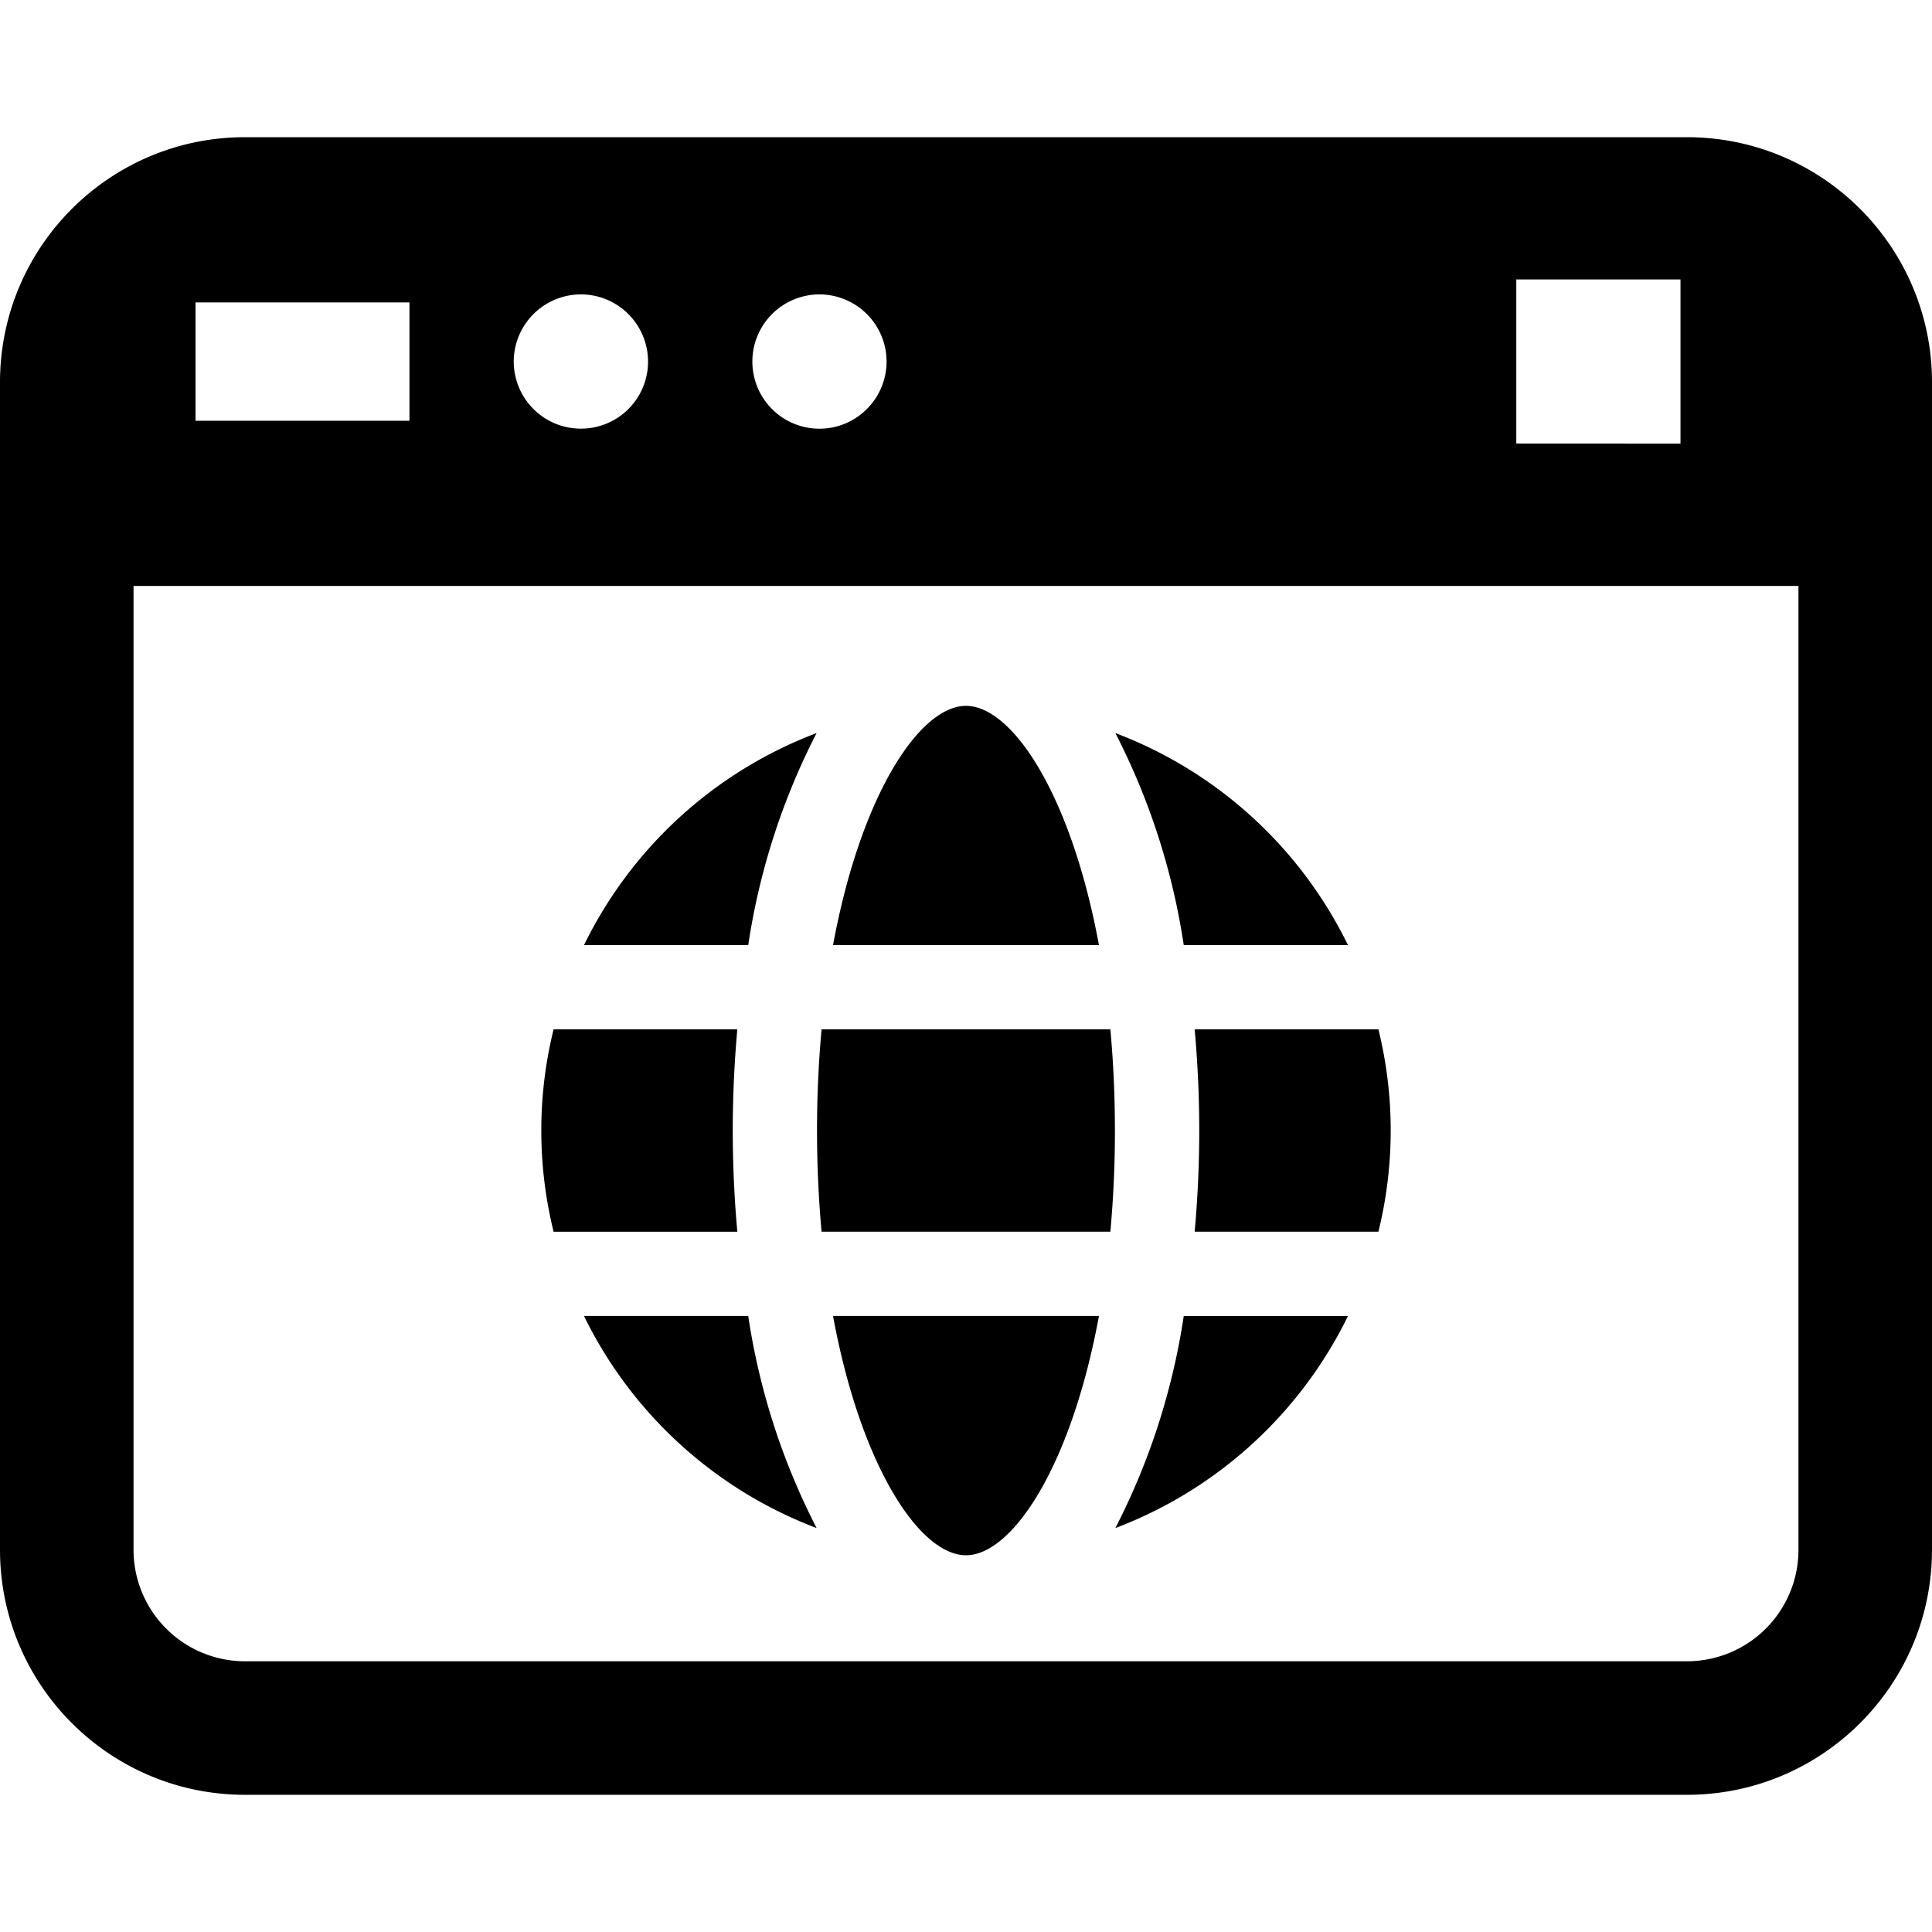
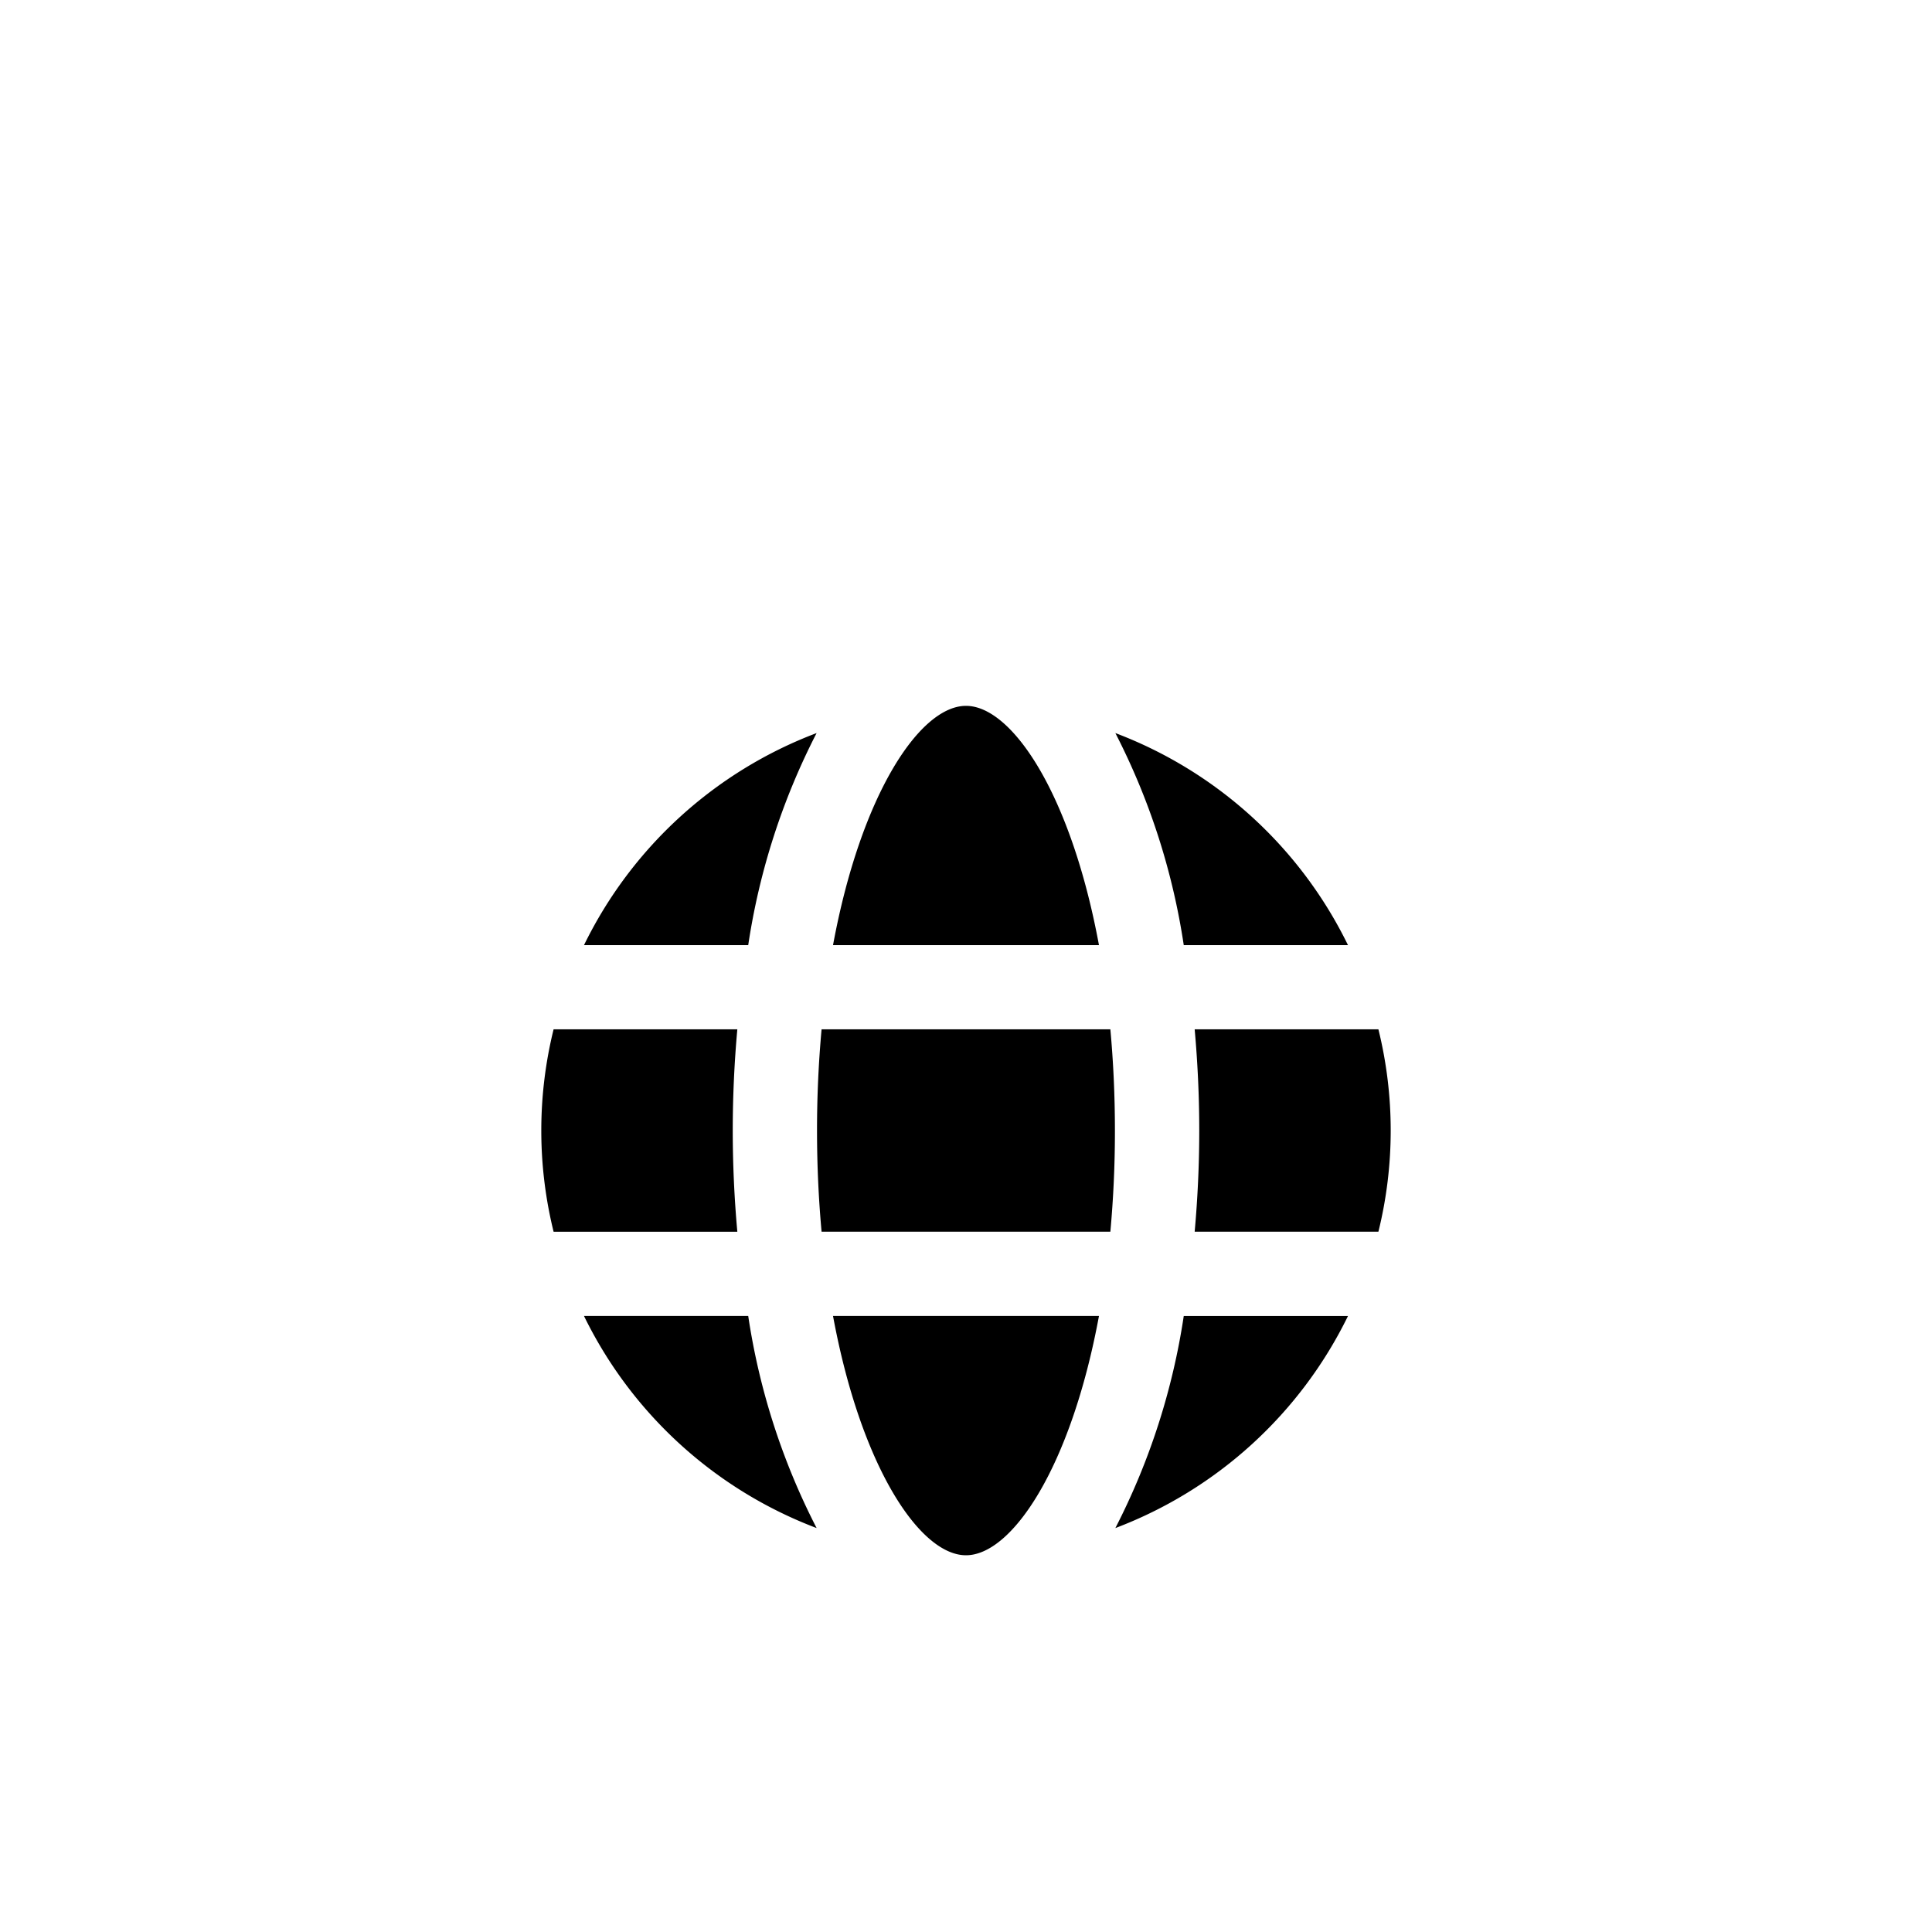
<svg xmlns="http://www.w3.org/2000/svg" width="100" height="100">
-   <path d="M87.327 7.101H12.673C5.678 7.105.008 12.775 0 19.774v60.452c.008 6.999 5.678 12.669 12.673 12.673h74.654c6.995-.008 12.665-5.678 12.673-12.673V19.774c-.008-6.995-5.678-12.665-12.673-12.673zm-8.844 7.364h8.499v8.495l-8.499-.004zm-36.065.773a3.48 3.48 0 013.207 2.151 3.468 3.468 0 01-.757 3.783 3.469 3.469 0 01-3.787.752 3.477 3.477 0 011.337-6.686zm-12.352 0c1.406 0 2.673.847 3.211 2.147a3.47 3.47 0 01-.752 3.787 3.478 3.478 0 01-5.934-2.459 3.482 3.482 0 013.475-3.475zm-19.946.416h11.073v6.126H10.12zm82.968 64.572a5.77 5.77 0 01-5.761 5.761H12.673a5.77 5.77 0 01-5.761-5.761V30.329h86.176z" />
  <path d="M30.228 48.919h8.5a35.476 35.476 0 013.54-10.976 22.1 22.1 0 00-12.04 10.976zM30.228 68.116a22.119 22.119 0 0012.04 10.976 35.476 35.476 0 01-3.54-10.976zM49.999 80.5c2.375 0 5.432-4.545 6.883-12.384H43.117c1.45 7.839 4.507 12.384 6.882 12.384zM69.771 48.919a22.1 22.1 0 00-12.04-10.976 35.503 35.503 0 013.54 10.976zM49.999 36.535c-2.374 0-5.431 4.545-6.882 12.384h13.765C55.432 41.08 52.375 36.535 50 36.535zM37.927 58.515c0-1.746.081-3.503.237-5.238h-9.51a21.867 21.867 0 000 10.477h9.51a58.67 58.67 0 01-.237-5.239zM71.346 53.277h-9.51c.156 1.735.237 3.497.237 5.238 0 1.746-.081 3.503-.237 5.238h9.51a21.863 21.863 0 000-10.476zM57.731 79.093a22.126 22.126 0 0012.04-10.976h-8.5a35.503 35.503 0 01-3.54 10.976zM42.525 53.277a57.61 57.61 0 00-.236 5.238c0 1.848.086 3.594.236 5.238h14.947a57.25 57.25 0 00.236-5.238c0-1.843-.085-3.589-.236-5.238z" />
</svg>